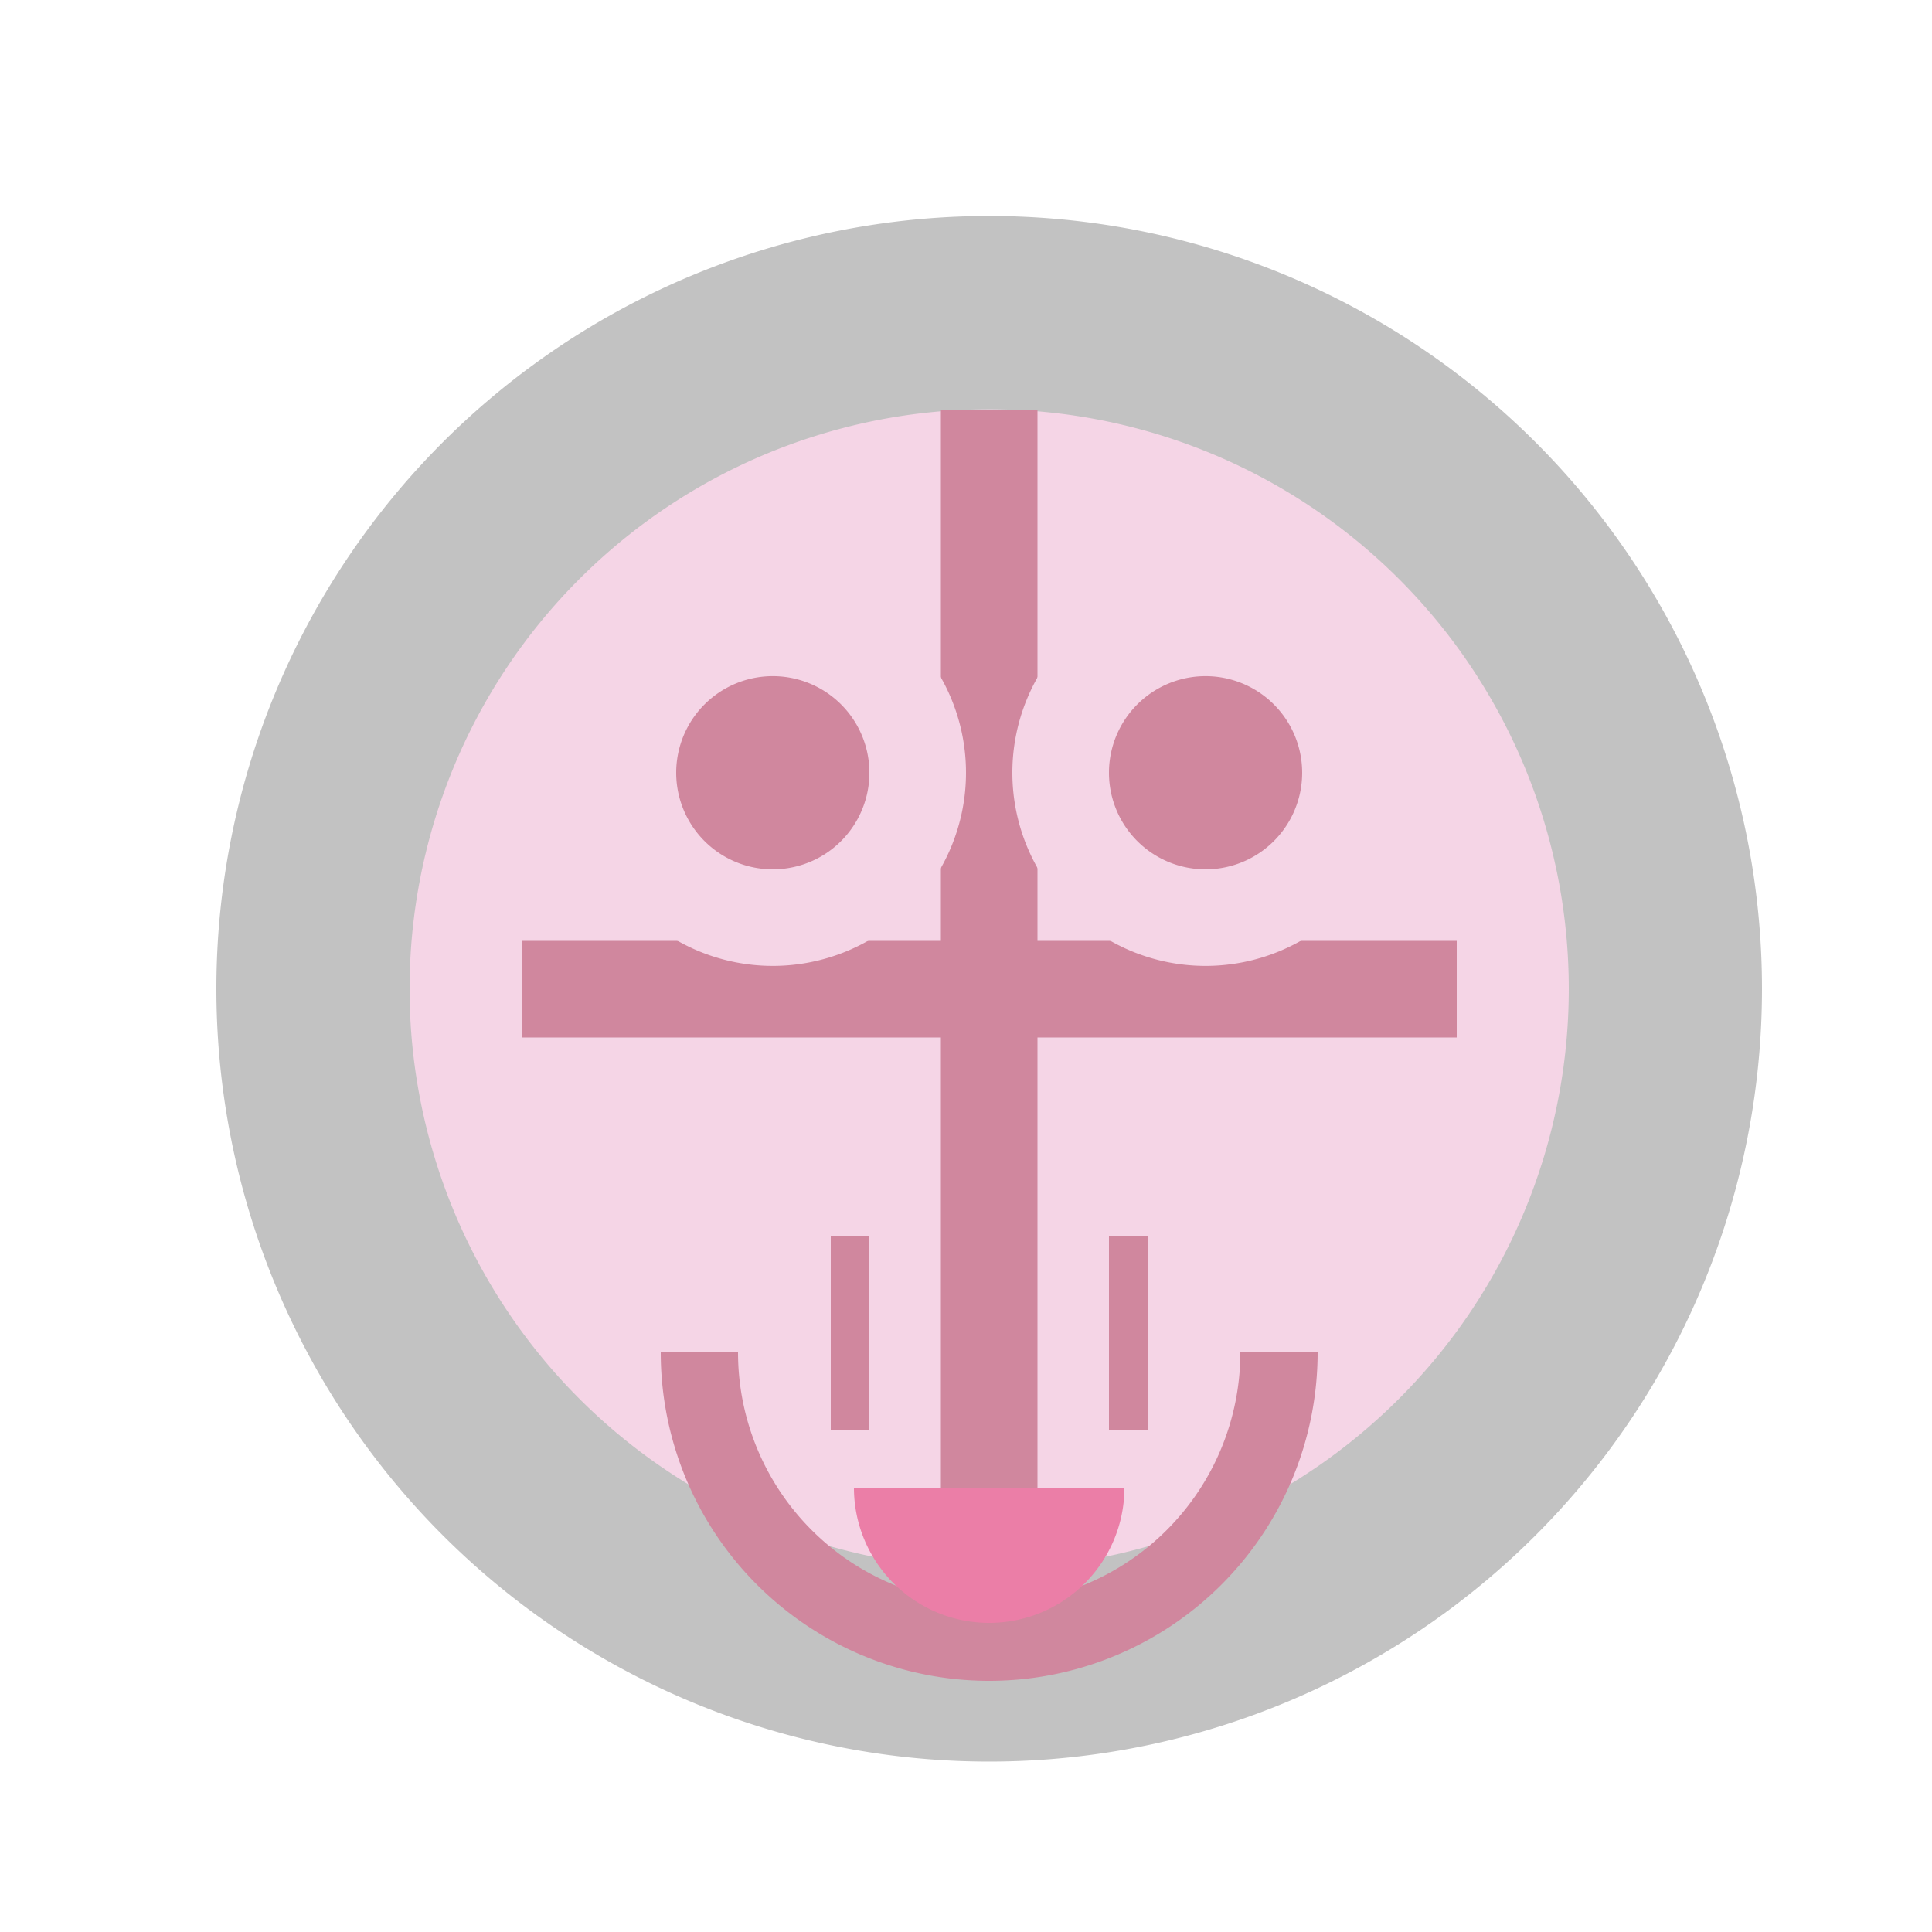
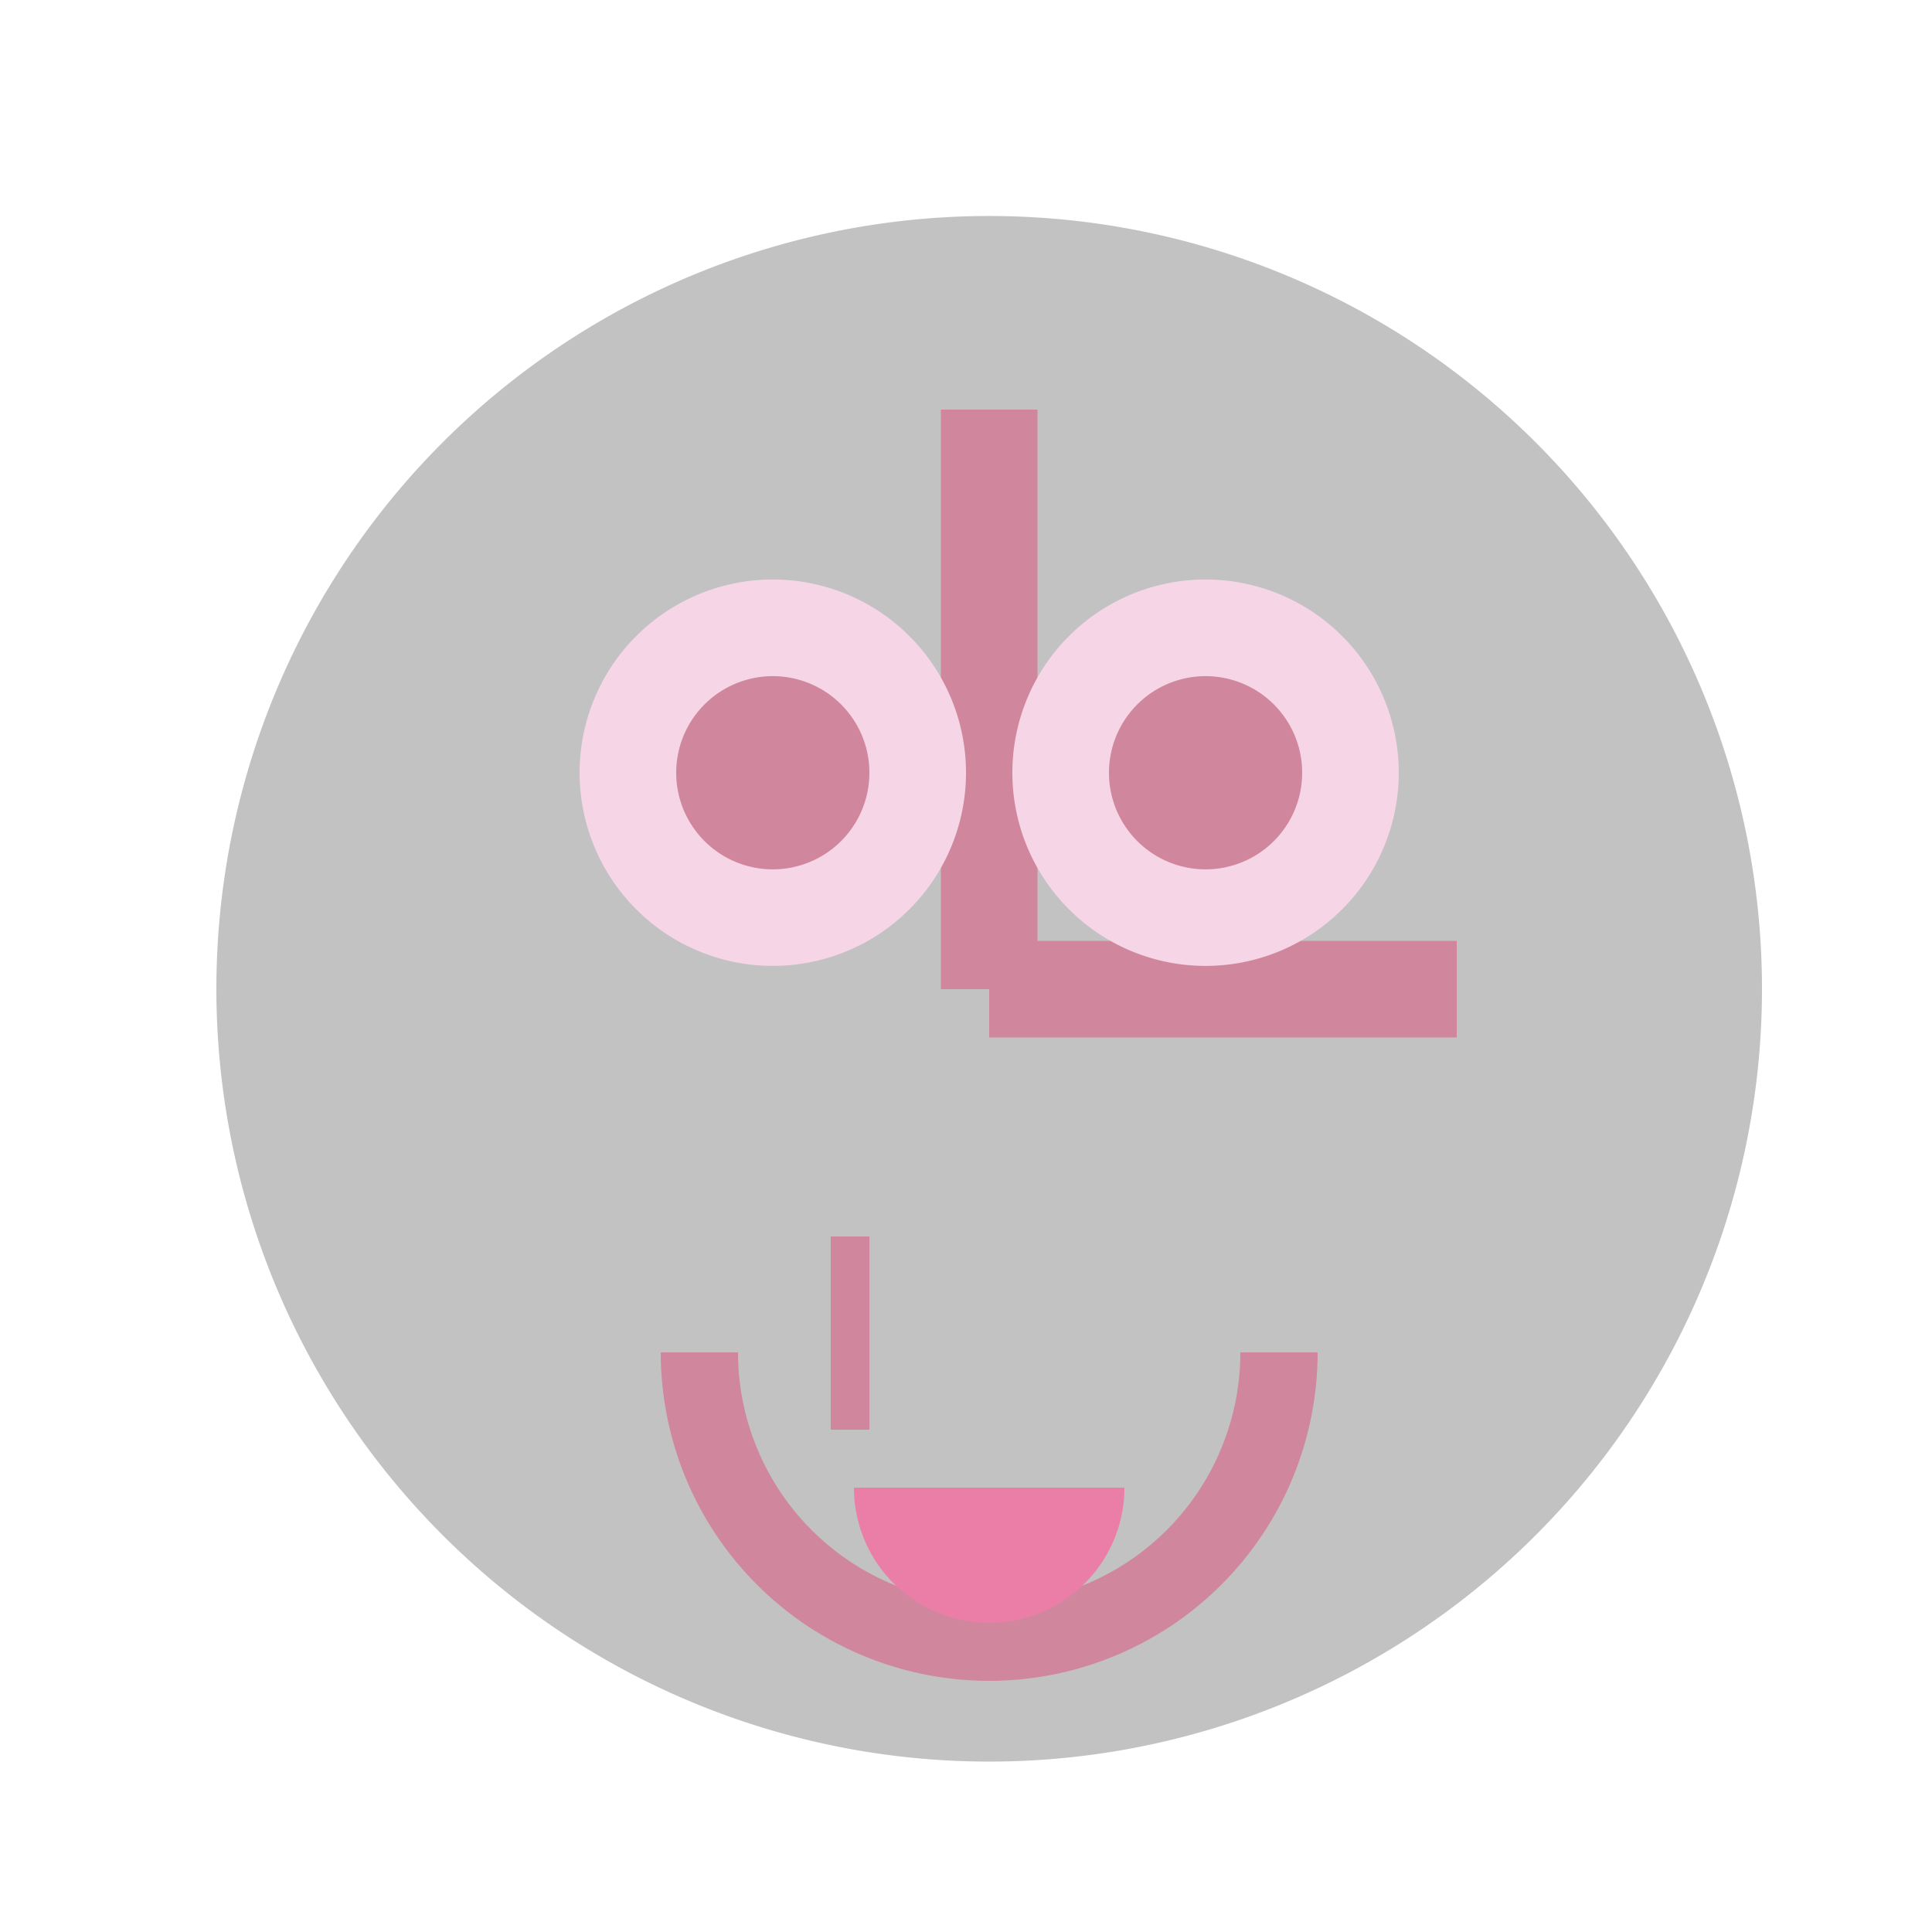
<svg xmlns="http://www.w3.org/2000/svg" width="500" height="500">
  <defs />
  <g>
    <path fill="#c2c2c2" stroke="none" paint-order="stroke fill markers" d=" M 456 256 A 200 200 0 1 1 456 255.8" />
-     <path fill="#f5d5e6" stroke="none" paint-order="stroke fill markers" d=" M 406 256 A 150 150 0 1 1 406 255.85" />
    <path fill="none" stroke="#d0879e" paint-order="fill stroke markers" d=" M 256 256 L 256 106" stroke-miterlimit="10" stroke-width="25" stroke-dasharray="" />
-     <path fill="none" stroke="#d0879e" paint-order="fill stroke markers" d=" M 256 256 L 256 406" stroke-miterlimit="10" stroke-width="25" stroke-dasharray="" />
-     <path fill="none" stroke="#d0879e" paint-order="fill stroke markers" d=" M 256 256 L 135 256" stroke-miterlimit="10" stroke-width="25" stroke-dasharray="" />
    <path fill="none" stroke="#d0879e" paint-order="fill stroke markers" d=" M 256 256 L 377 256" stroke-miterlimit="10" stroke-width="25" stroke-dasharray="" />
    <path fill="#f5d5e6" stroke="none" paint-order="stroke fill markers" d=" M 250 200 A 50 50 0 1 1 250 199.95" />
    <path fill="#f5d5e6" stroke="none" paint-order="stroke fill markers" d=" M 362 200 A 50 50 0 1 1 362 199.95" />
    <path fill="#d0879e" stroke="none" paint-order="stroke fill markers" d=" M 225 200 A 25 25 0 1 1 225 199.975" />
    <path fill="#d0879e" stroke="none" paint-order="stroke fill markers" d=" M 337 200 A 25 25 0 1 1 337 199.975" />
    <path fill="none" stroke="#d0879e" paint-order="fill stroke markers" d=" M 331 350 A 75 75 0 0 1 181 350" stroke-miterlimit="10" stroke-width="20" stroke-dasharray="" />
    <path fill="#eb7ea7" stroke="none" paint-order="stroke fill markers" d=" M 291 385 A 35 35 0 0 1 221 385" />
    <path fill="none" stroke="#d0879e" paint-order="fill stroke markers" d=" M 220 320 L 220 370" stroke-miterlimit="10" stroke-width="10" stroke-dasharray="" />
-     <path fill="none" stroke="#d0879e" paint-order="fill stroke markers" d=" M 292 320 L 292 370" stroke-miterlimit="10" stroke-width="10" stroke-dasharray="" />
  </g>
</svg>